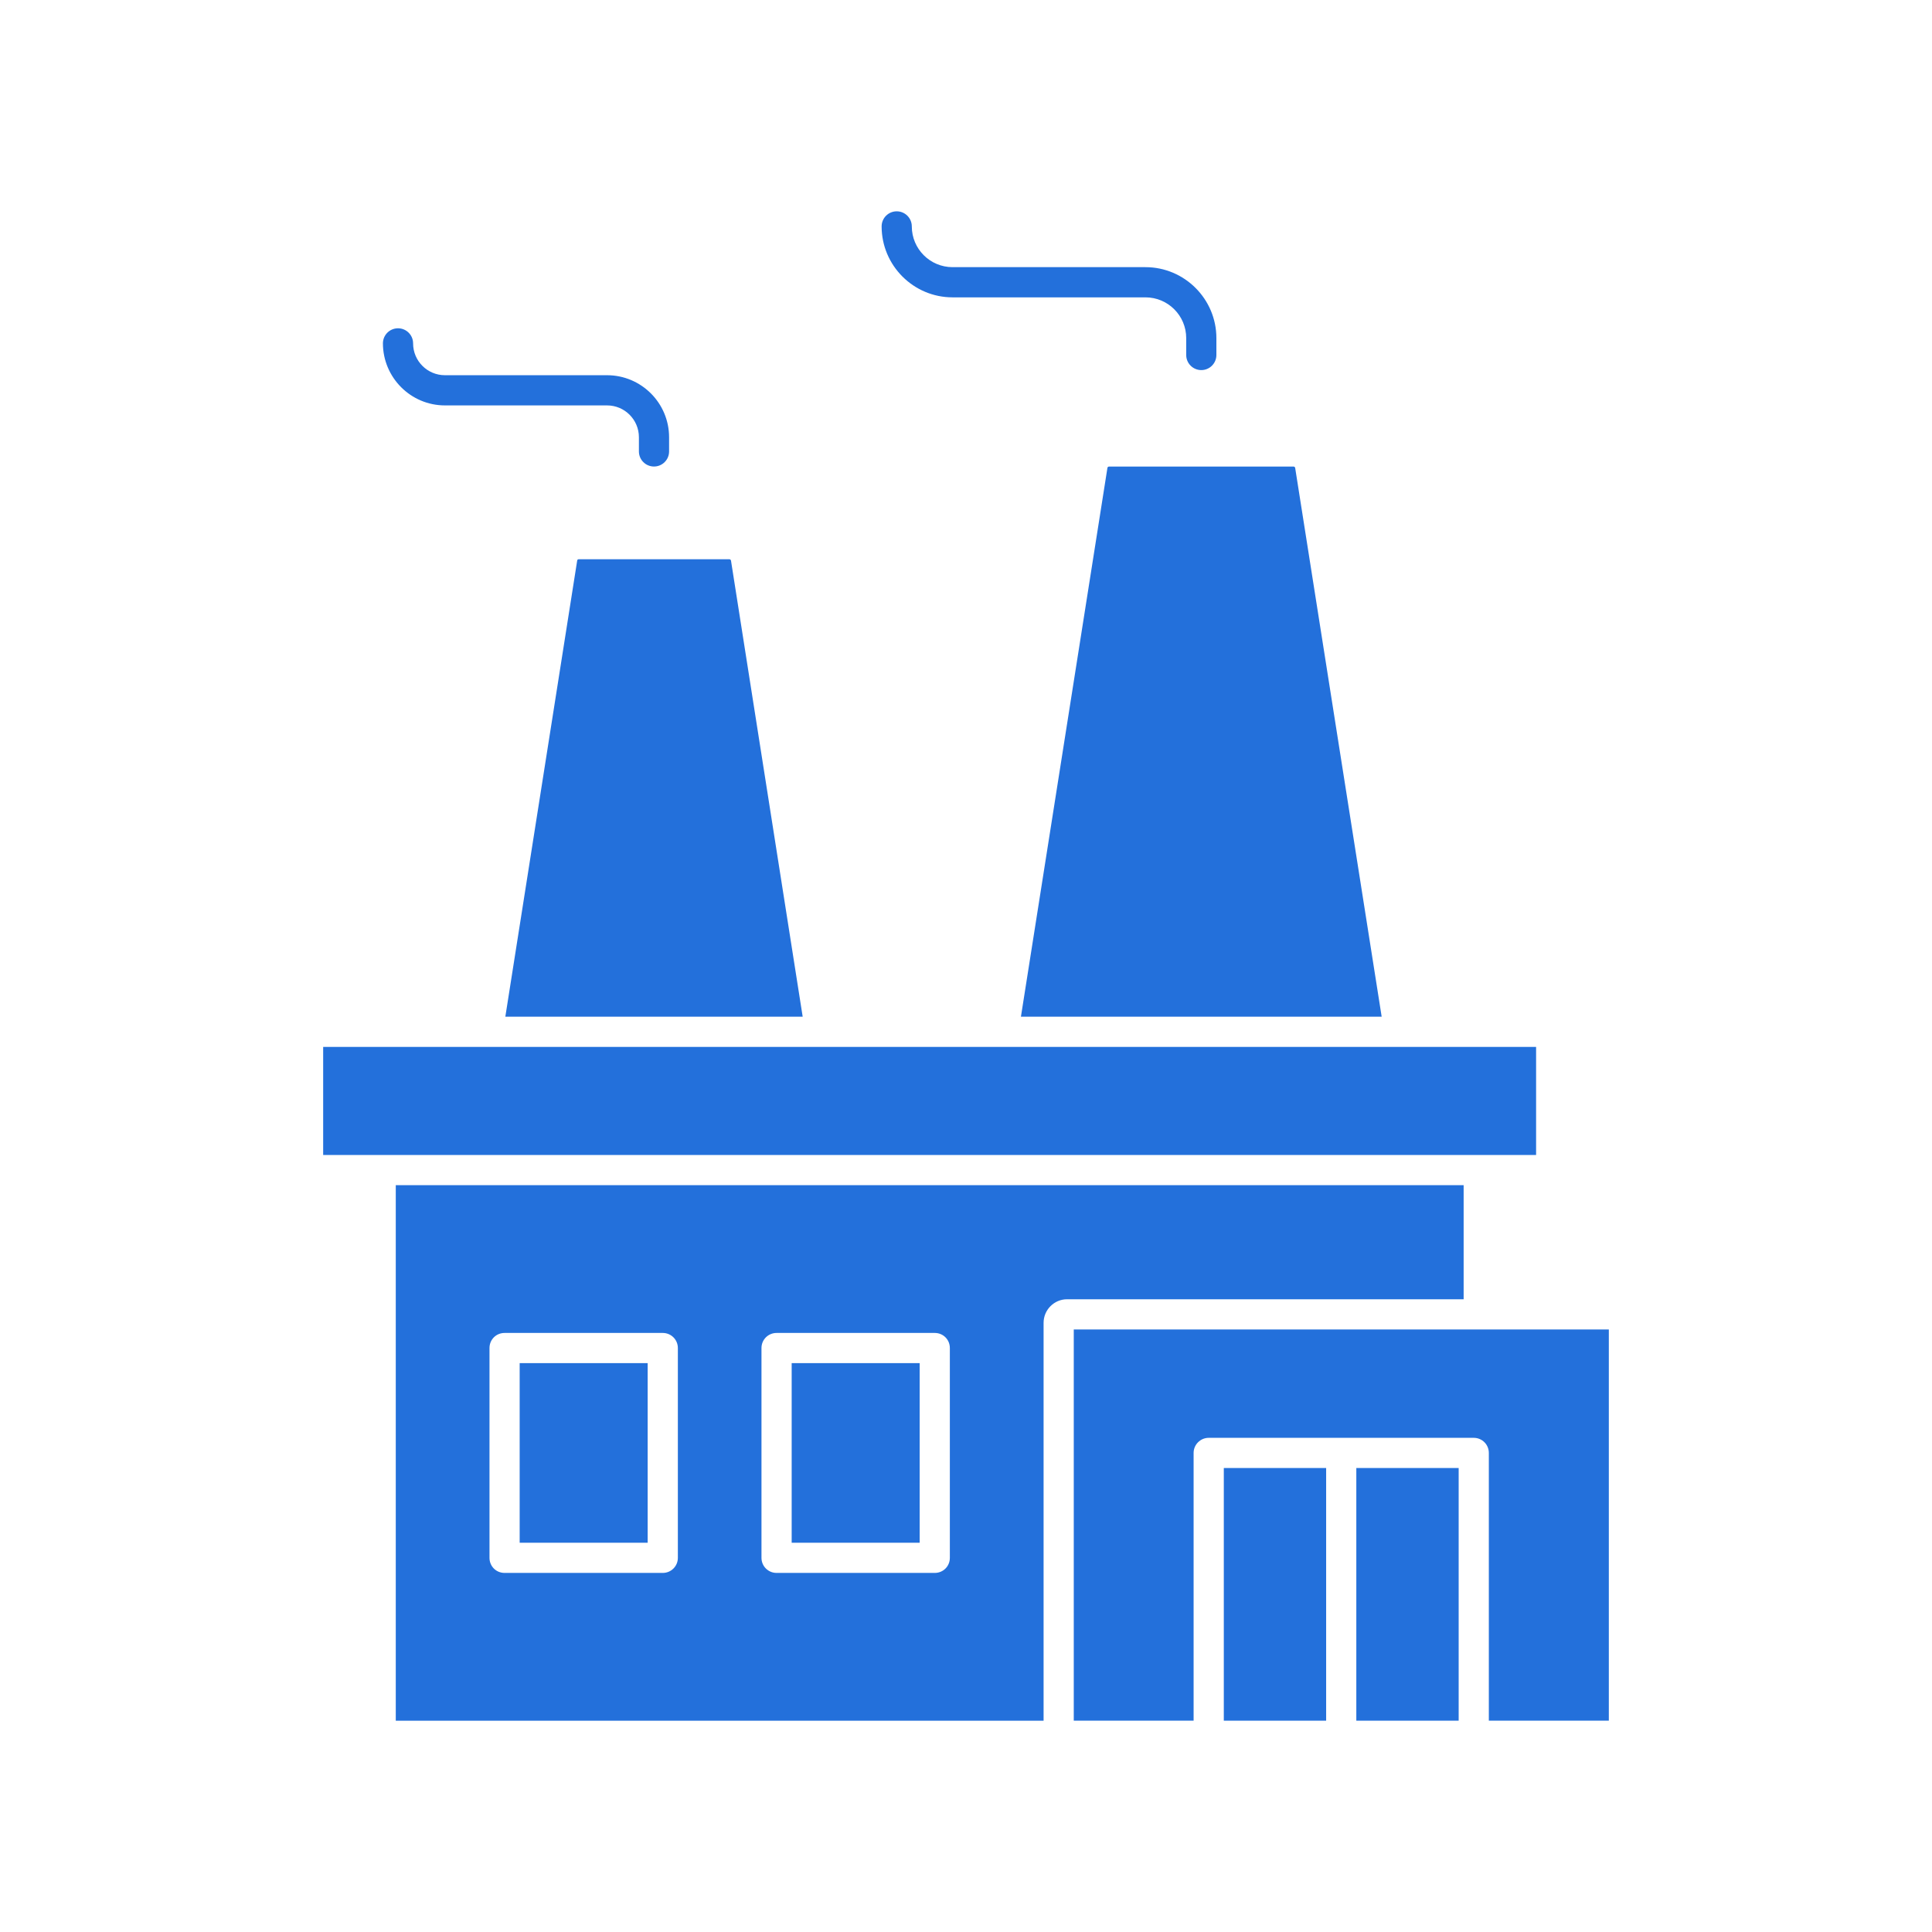
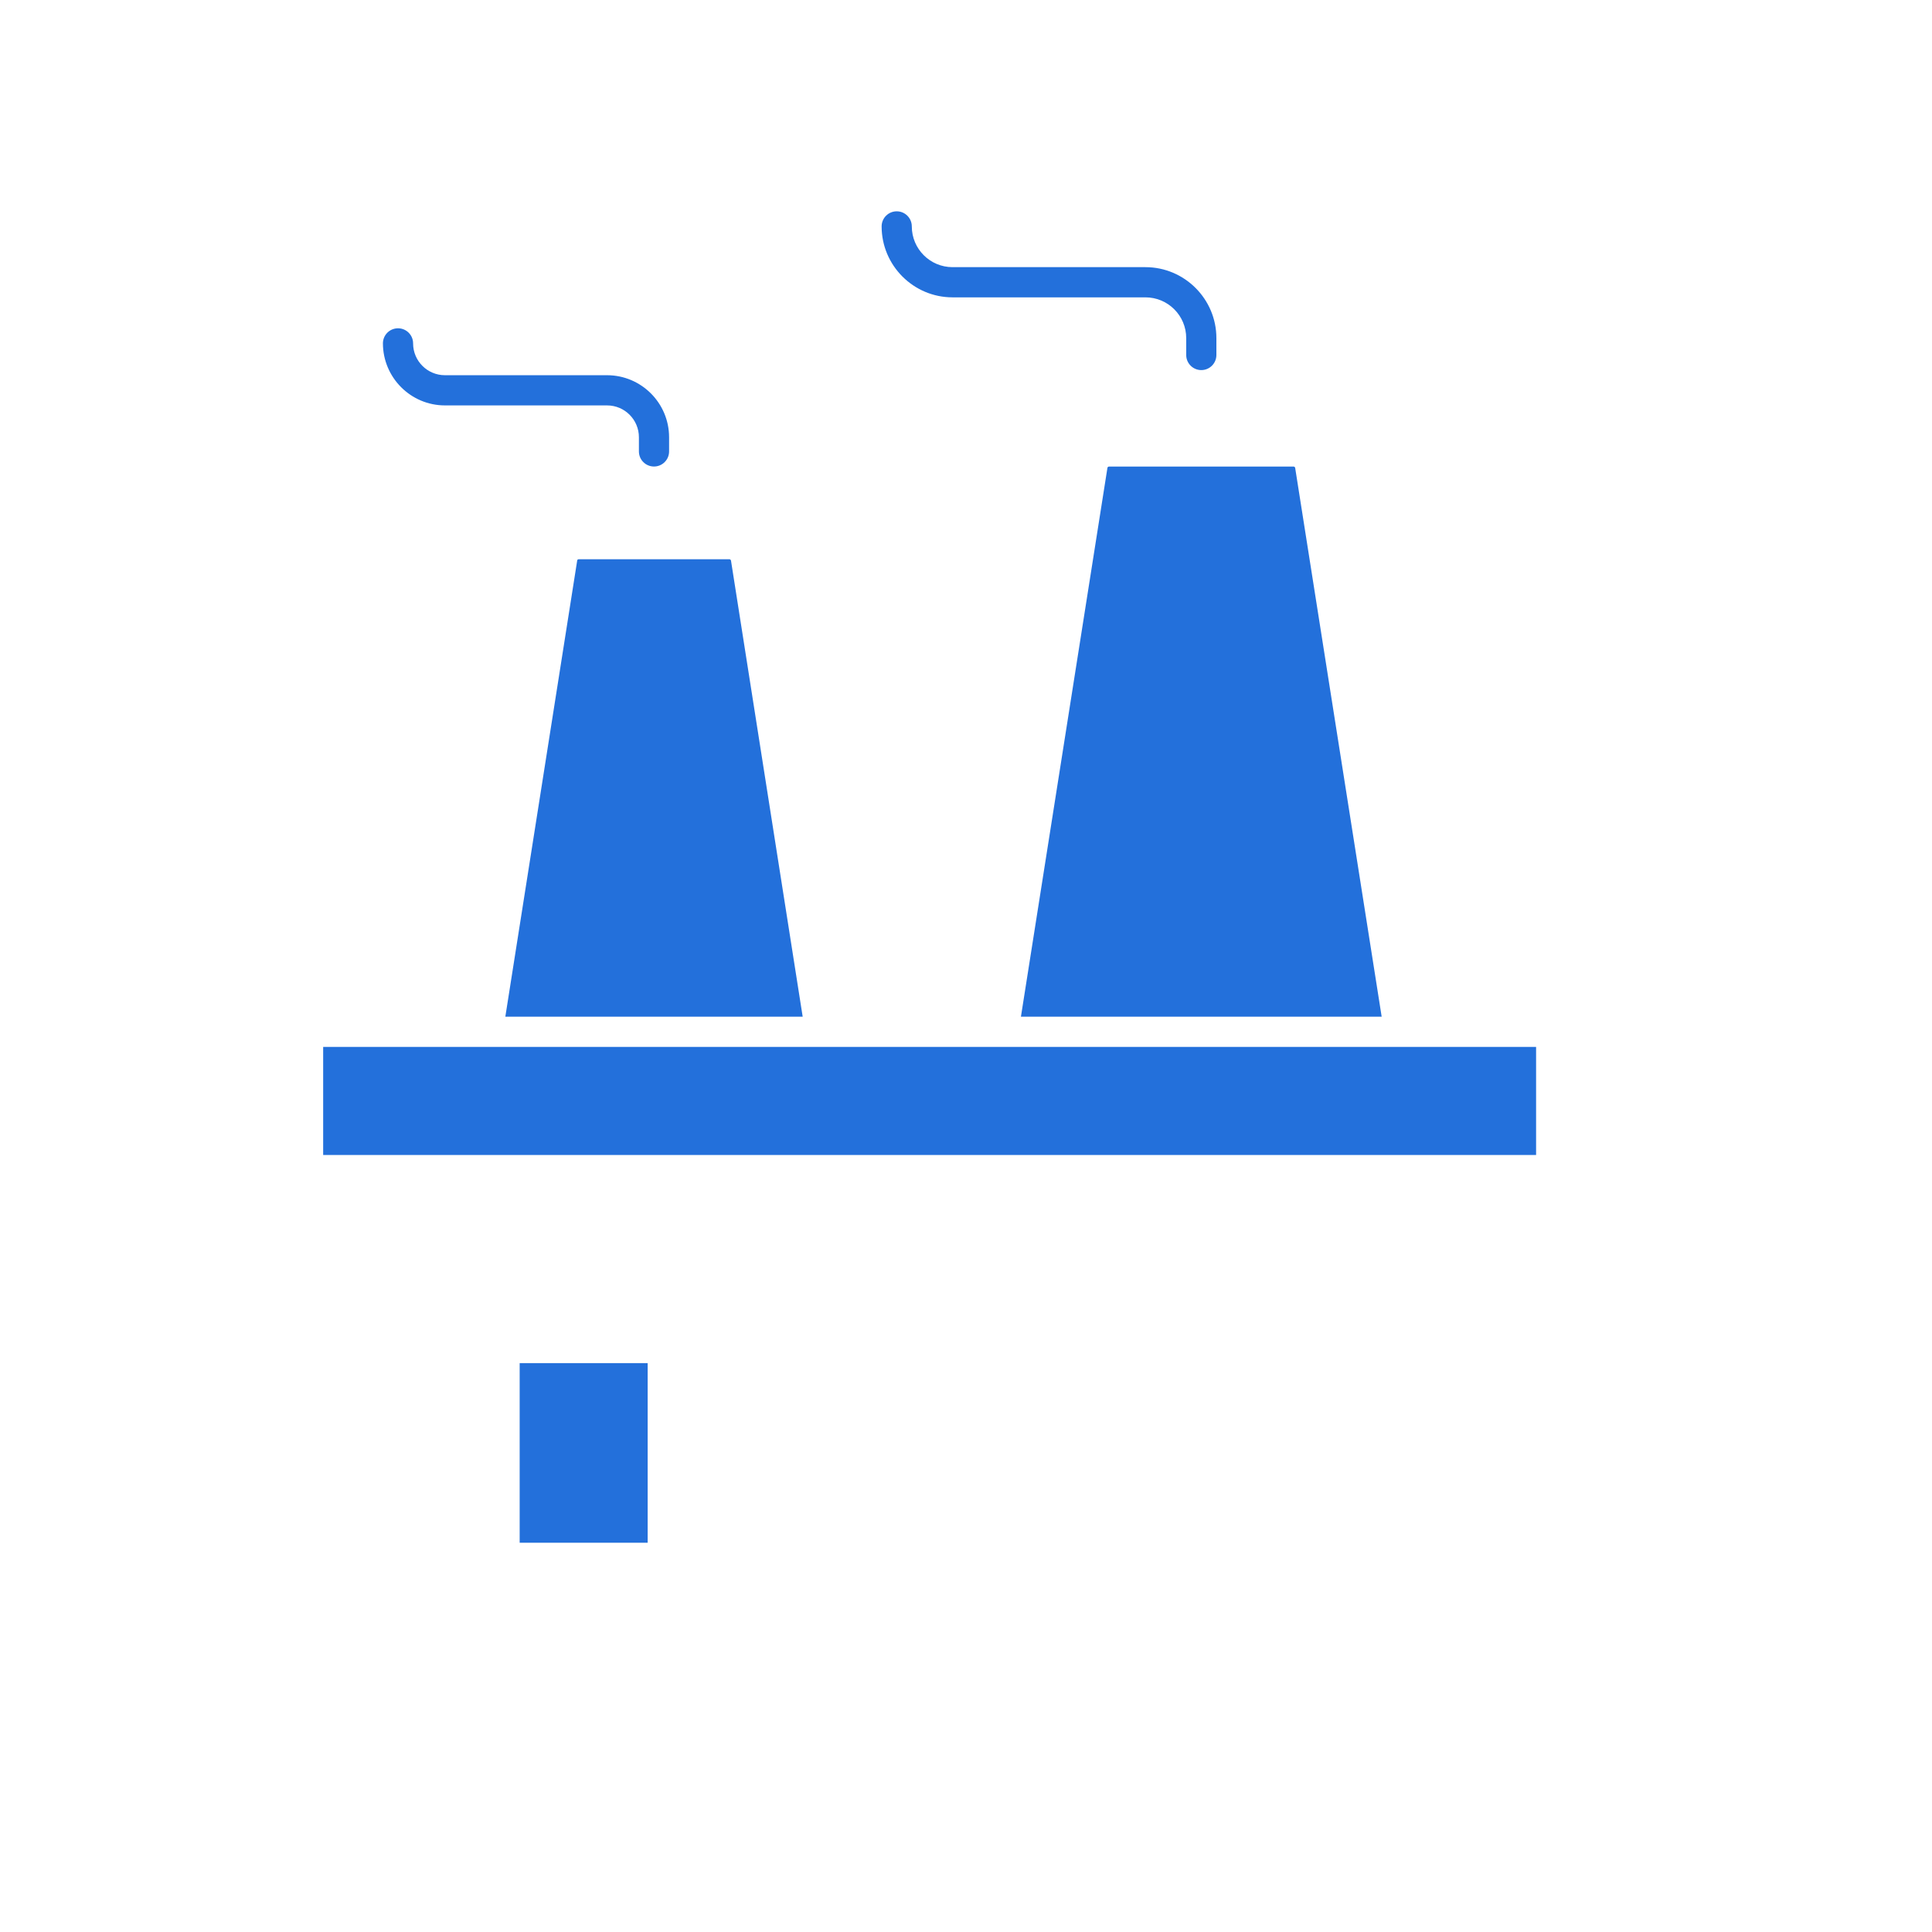
<svg xmlns="http://www.w3.org/2000/svg" viewBox="0 0 100 100" fill-rule="evenodd">
  <path d="m26.898 70.555h6.625v9.297h-6.625z" fill="#2370db" />
  <path d="m29.875 29.016-3.719 23.609h15.391l-3.711-23.609c-0.008-0.039-0.047-0.07-0.086-0.07h-7.797c-0.039 0-0.078 0.031-0.078 0.07z" fill="#2370db" />
  <path d="m57.32 24.219-4.477 28.406h18.672l-4.477-28.406c-0.008-0.039-0.039-0.07-0.086-0.07h-9.547c-0.047 0-0.078 0.031-0.086 0.07z" fill="#2370db" />
  <path d="m16.727 54.188h62.781v5.594h-62.781z" fill="#2370db" />
-   <path d="m63.344 75.984h5.297v13.078h-5.297z" fill="#2370db" />
-   <path d="m70.203 75.984h5.297v13.078h-5.297z" fill="#2370db" />
-   <path d="m40.977 70.555h6.625v9.297h-6.625z" fill="#2370db" />
-   <path d="m55.578 68.812v20.25h6.203v-13.859c0-0.43 0.352-0.781 0.781-0.781h13.719c0.438 0 0.781 0.352 0.781 0.781v13.859h6.211v-20.25z" fill="#2370db" />
-   <path d="m75.758 61.344h-55.273v27.719h33.531v-20.594c0-0.672 0.547-1.219 1.211-1.219h20.531zm-40.672 19.289c0 0.438-0.352 0.781-0.781 0.781h-8.188c-0.438 0-0.781-0.344-0.781-0.781v-10.859c0-0.438 0.344-0.781 0.781-0.781h8.188c0.43 0 0.781 0.344 0.781 0.781zm14.078 0c0 0.438-0.344 0.781-0.781 0.781h-8.188c-0.43 0-0.781-0.344-0.781-0.781v-10.859c0-0.438 0.352-0.781 0.781-0.781h8.188c0.438 0 0.781 0.344 0.781 0.781z" fill="#2370db" />
  <path d="m49.305 15.391h9.984c1.164 0 2.109 0.945 2.109 2.109v0.875c0 0.434 0.352 0.781 0.781 0.781 0.43 0 0.781-0.348 0.781-0.781v-0.875c0-2.023-1.648-3.672-3.672-3.672h-9.984c-1.164 0-2.109-0.945-2.109-2.109 0-0.434-0.352-0.781-0.781-0.781-0.43 0-0.781 0.348-0.781 0.781 0 2.023 1.648 3.672 3.672 3.672z" fill="#2370db" />
  <path d="m23.031 20.984h8.391c0.91 0 1.648 0.738 1.648 1.648v0.734c0 0.434 0.352 0.781 0.781 0.781 0.43 0 0.781-0.348 0.781-0.781v-0.734c0-1.77-1.441-3.211-3.211-3.211h-8.391c-0.91 0-1.648-0.738-1.648-1.648 0-0.434-0.352-0.781-0.781-0.781-0.43 0-0.781 0.348-0.781 0.781 0.004 1.77 1.441 3.211 3.211 3.211z" fill="#2370db" />
</svg>